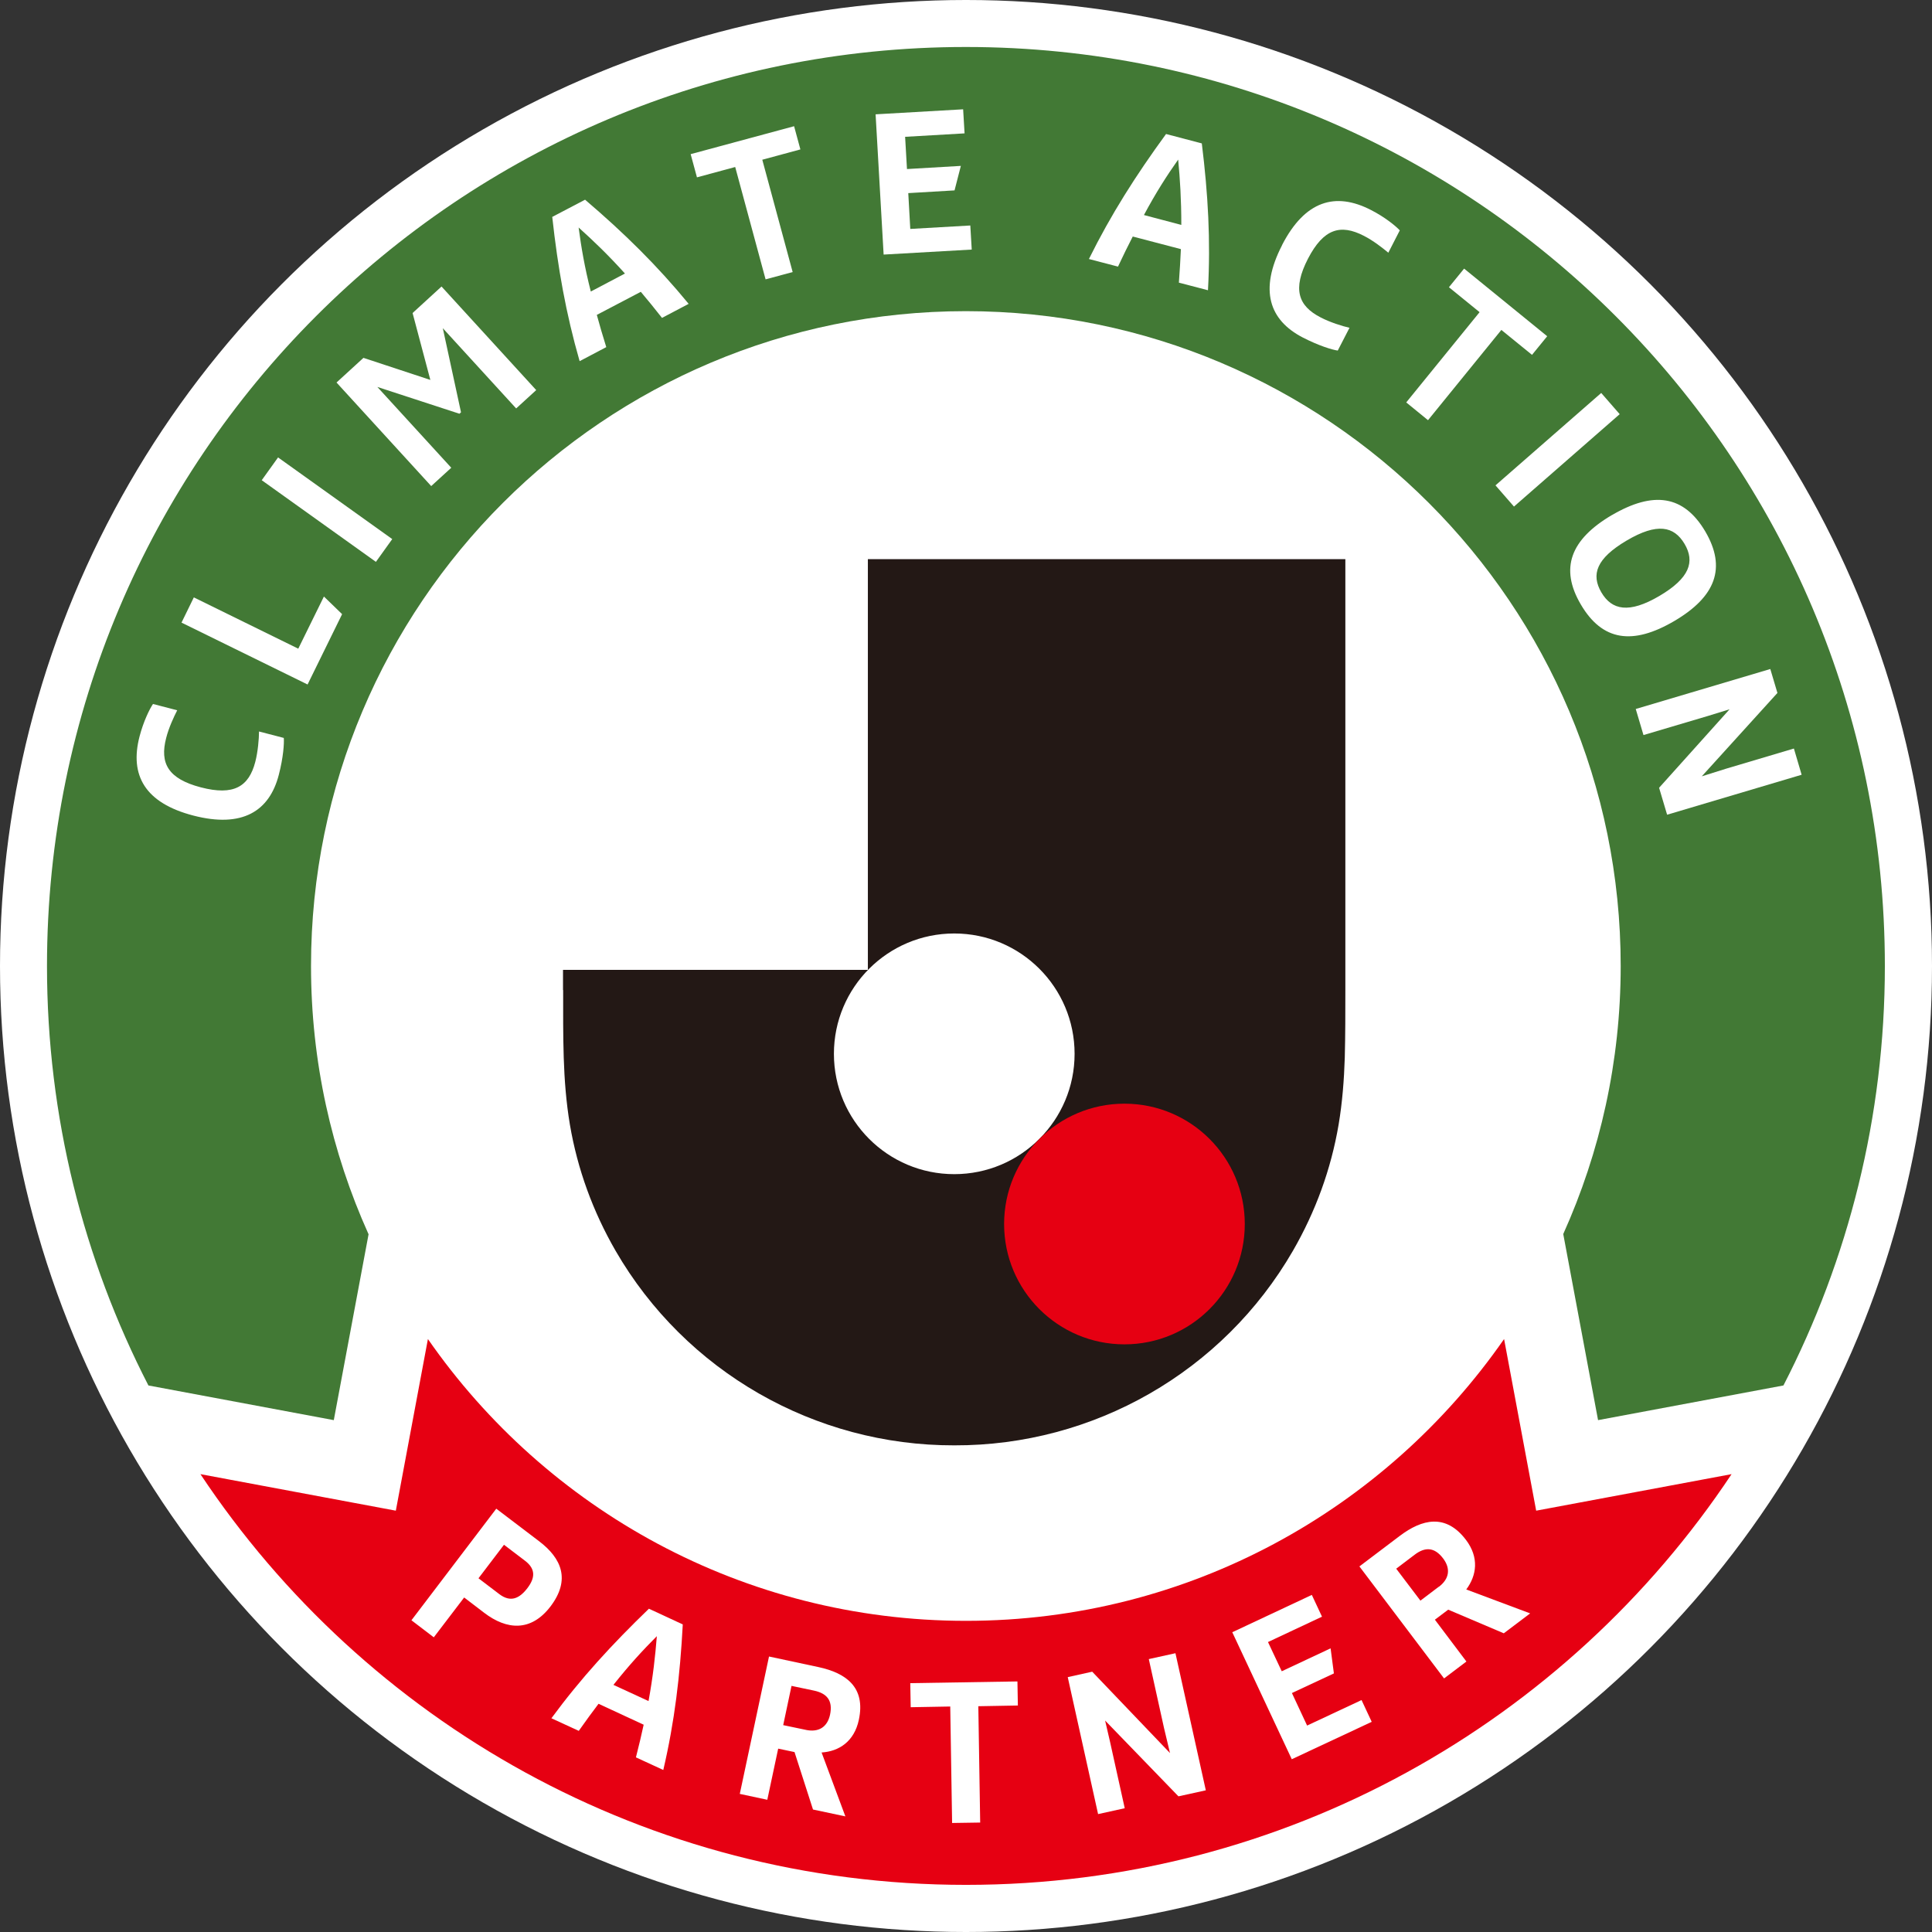
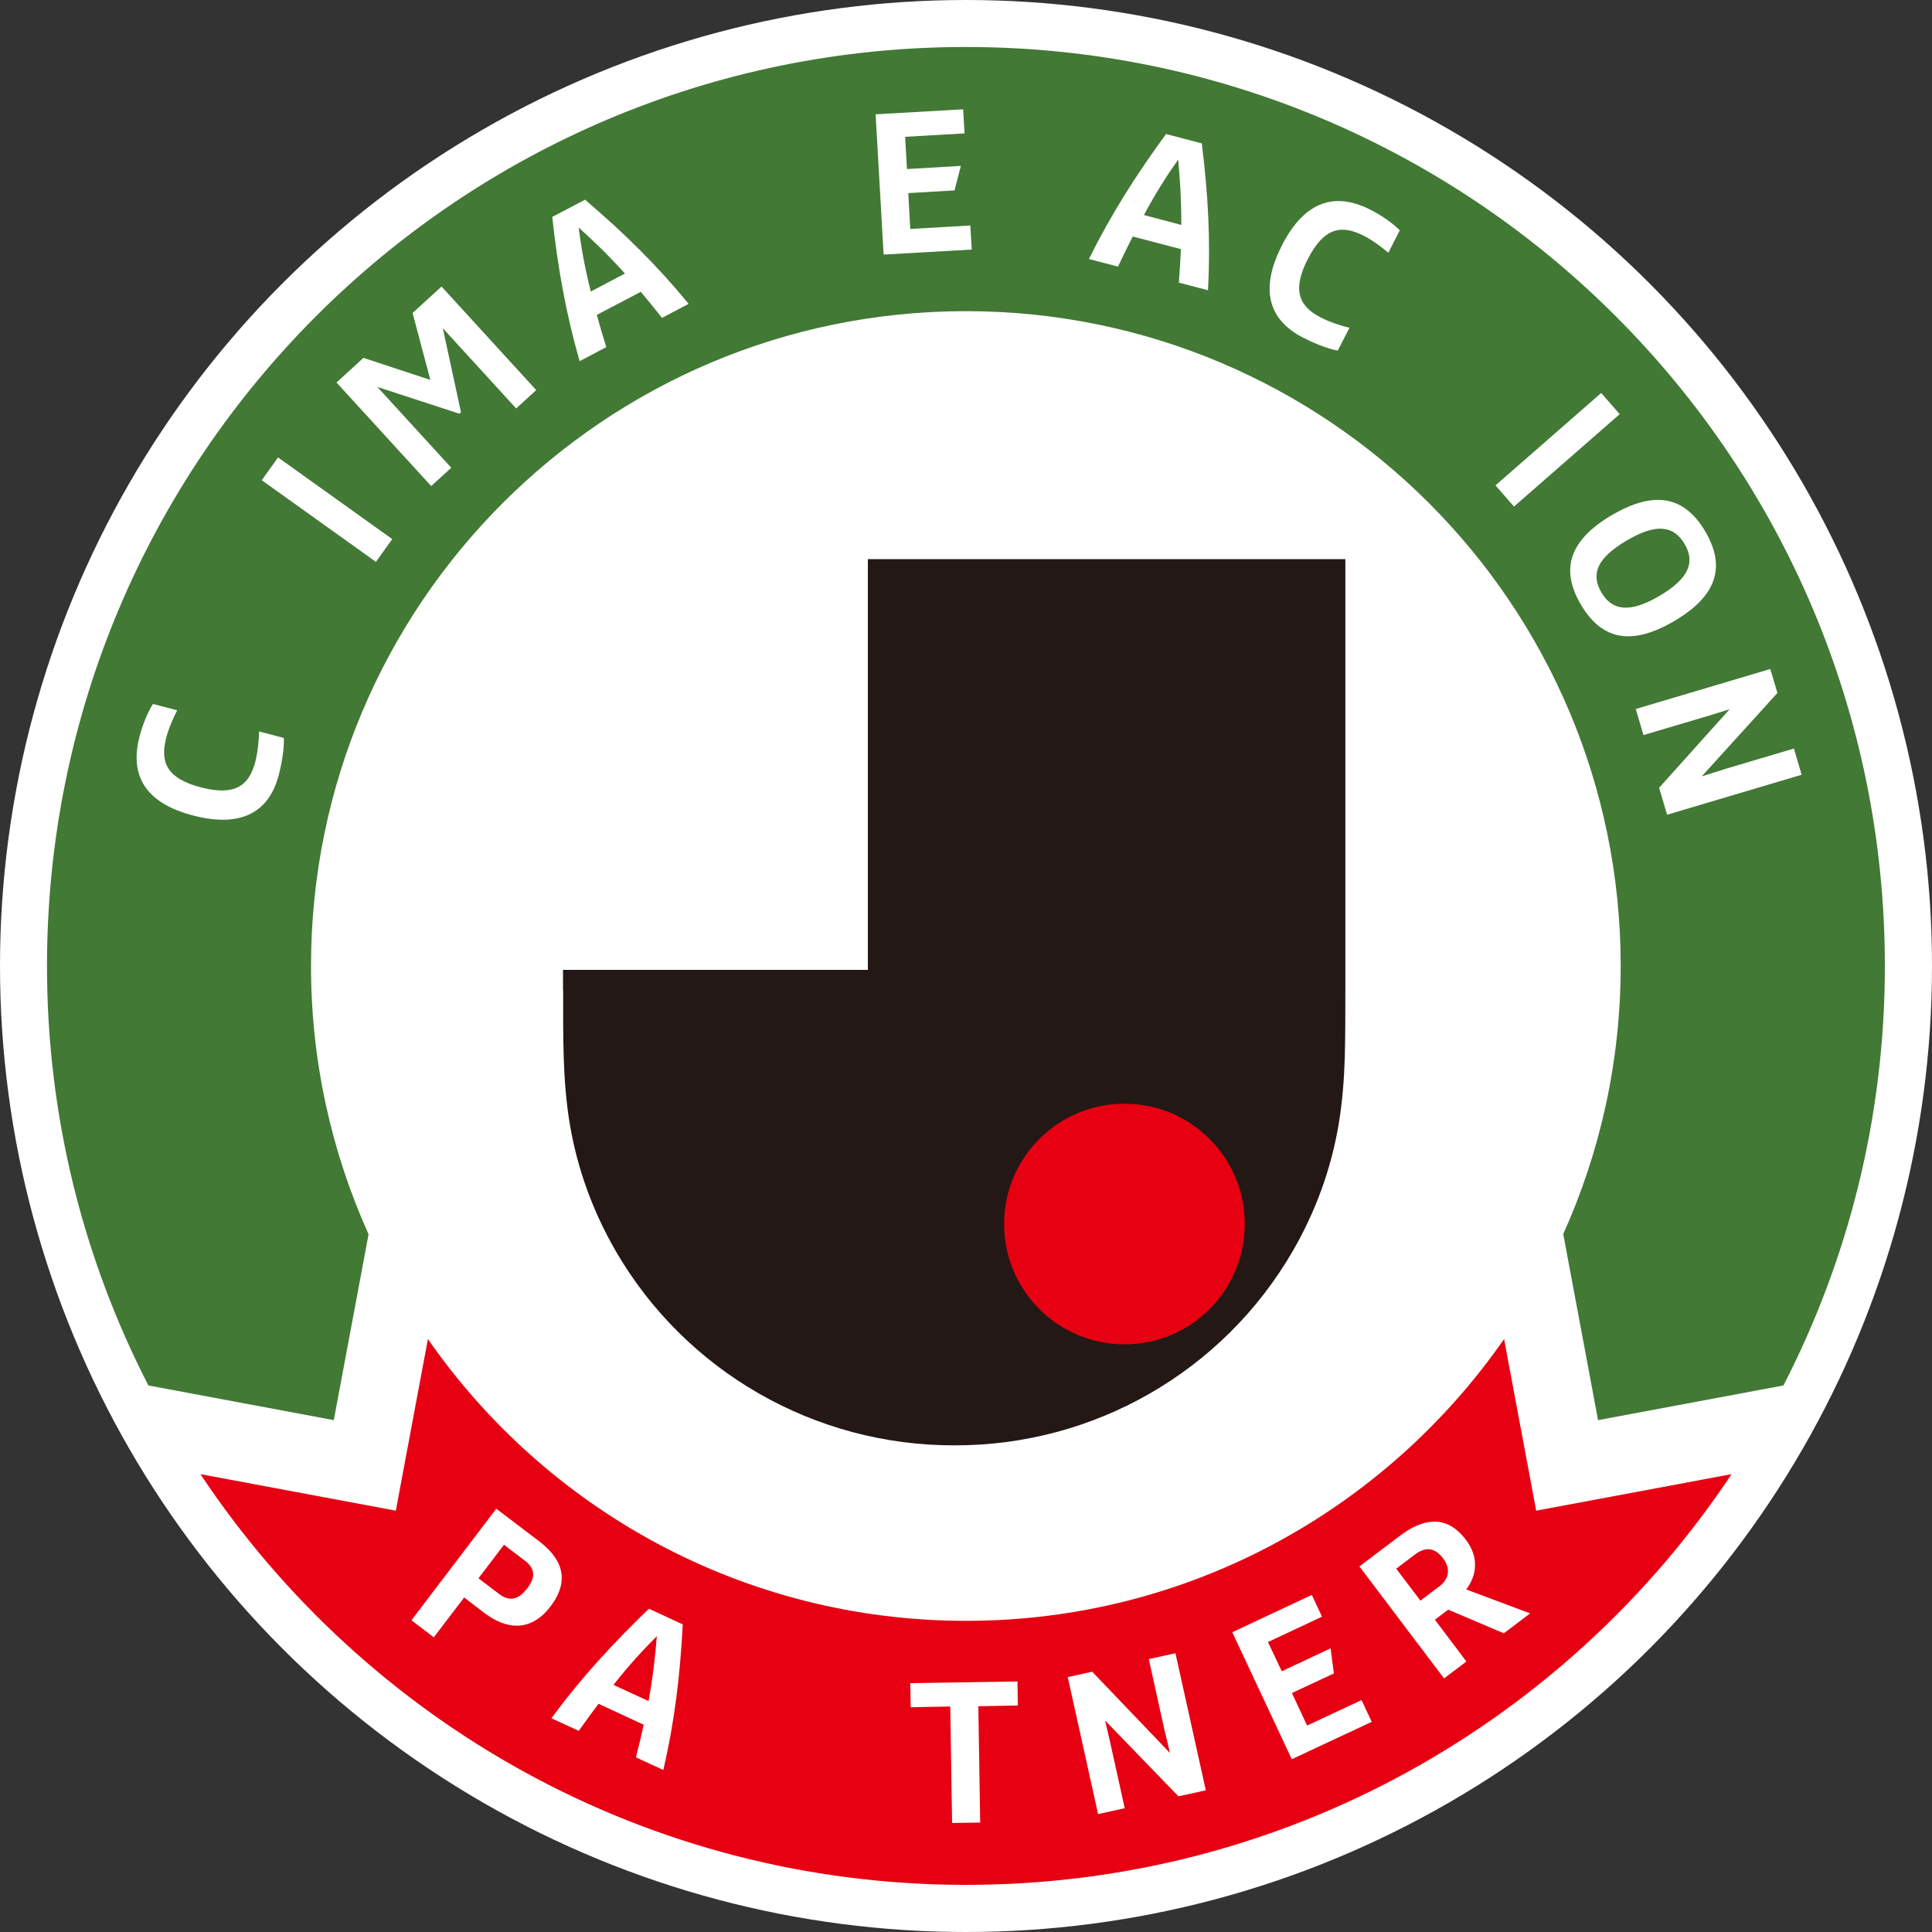
<svg xmlns="http://www.w3.org/2000/svg" id="_レイヤー_2" data-name="レイヤー_2" viewBox="0 0 134.86 134.86">
  <rect x="0" y="0" width="134.86" height="134.86" fill="#333333" stroke="none" />
  <defs>
    <style>
      .cls-1 {
        fill: #231815;
      }

      .cls-2 {
        fill: #fff;
      }

      .cls-3 {
        fill: #e60012;
      }

      .cls-4 {
        fill: #427935;
      }
    </style>
  </defs>
  <g id="_マーク等" data-name="マーク等">
    <g>
      <circle class="cls-2" cx="67.43" cy="67.43" r="67.43" />
      <g>
        <g>
          <path class="cls-1" d="M39.3,69.11v-1.41h21.28v-28.67h33.33v30.08c0,1.57,0,3.14-.04,4.71-.05,1.57-.17,3.13-.43,4.68-.53,3.12-1.61,6.07-3.19,8.81-4.88,8.44-13.9,13.61-23.64,13.58-9.74.02-18.76-5.15-23.64-13.58-1.58-2.74-2.66-5.69-3.19-8.81-.26-1.55-.38-3.11-.43-4.68-.05-1.57-.04-3.14-.04-4.71Z" />
-           <circle class="cls-2" cx="66.61" cy="73.56" r="8.4" />
          <circle class="cls-3" cx="78.49" cy="85.44" r="8.4" />
        </g>
        <g>
          <g>
            <path class="cls-3" d="M104.99,93.47c-8.26,11.88-22,19.67-37.56,19.67s-29.31-7.79-37.56-19.67l-2.24,11.98-13.64-2.55c11.49,17.28,31.13,28.67,53.44,28.67s41.95-11.39,53.44-28.67l-13.64,2.55-2.24-11.98Z" />
            <g>
              <path class="cls-2" d="M34.64,105.31l3,2.28c1.56,1.19,2.2,2.68.79,4.54-1.37,1.8-3.07,1.64-4.63.45l-1.4-1.07-2.12,2.78-1.56-1.19,5.93-7.8ZM34.86,111.28c.77.58,1.39.32,1.96-.43.53-.7.59-1.33-.18-1.91l-1.46-1.11-1.78,2.34,1.46,1.11Z" />
              <path class="cls-2" d="M45.31,112.3l2.35,1.09c-.19,3.58-.57,6.78-1.36,10.16l-1.91-.88c.21-.83.39-1.58.54-2.28l-3.15-1.46c-.43.57-.89,1.19-1.38,1.89l-1.91-.88c2.06-2.8,4.24-5.17,6.81-7.65ZM45.27,118.74c.32-1.76.47-3.16.58-4.53-.97.97-1.92,2-3.03,3.4l2.45,1.13Z" />
-               <path class="cls-2" d="M53.68,115.63l3.46.74c1.9.41,3.3,1.39,2.81,3.68-.32,1.51-1.38,2.2-2.6,2.28l1.66,4.46-2.26-.48-1.29-4.01-1.14-.24-.76,3.57-1.92-.41,2.04-9.59ZM56.24,120.75c.89.19,1.51-.18,1.7-1.06.21-1-.23-1.49-1.12-1.68l-1.57-.33-.58,2.74,1.58.33Z" />
              <path class="cls-2" d="M66.33,119.12l-2.76.05-.03-1.68,7.48-.12.03,1.68-2.76.05.13,8.12-1.96.03-.13-8.12Z" />
              <path class="cls-2" d="M74.53,117.07l1.71-.38,5.43,5.68-.42-1.76-1.06-4.8,1.86-.41,2.12,9.57-1.91.42-5.12-5.29.35,1.51,1.02,4.61-1.86.41-2.12-9.57Z" />
              <path class="cls-2" d="M86.03,113.93l5.54-2.6.71,1.52-3.77,1.77.96,2.04,3.41-1.6.23,1.75-2.93,1.37,1.06,2.27,3.8-1.78.71,1.52-5.58,2.61-4.16-8.88Z" />
              <path class="cls-2" d="M94.88,109.35l2.83-2.14c1.55-1.17,3.21-1.58,4.62.28.93,1.23.75,2.48.02,3.46l4.46,1.67-1.84,1.39-3.88-1.65-.93.7,2.2,2.92-1.56,1.18-5.91-7.82ZM100.43,110.77c.73-.55.85-1.26.31-1.98-.62-.82-1.28-.81-2-.26l-1.28.97,1.69,2.23,1.28-.97Z" />
            </g>
          </g>
          <g>
            <path class="cls-4" d="M25.72,86.14c-2.57-5.71-4.01-12.04-4.01-18.71,0-25.25,20.47-45.71,45.71-45.71s45.71,20.47,45.71,45.71c0,6.67-1.44,13-4.01,18.71l2.43,12.99,12.94-2.42c4.52-8.78,7.08-18.73,7.08-29.28,0-35.43-28.72-64.15-64.15-64.15S3.28,32,3.28,67.43c0,10.55,2.56,20.5,7.08,29.28l12.94,2.42,2.43-12.99Z" />
            <g>
              <path class="cls-2" d="M13.5,56.93c-3.39-.88-4.46-2.82-3.76-5.52.27-1.04.7-1.92.94-2.27l1.69.44c-.24.47-.59,1.22-.77,1.93-.46,1.77.13,2.85,2.42,3.45,2.3.6,3.35-.05,3.8-1.78.18-.69.26-1.61.26-2.12l1.73.45c.03.38-.03,1.35-.35,2.58-.66,2.55-2.56,3.72-5.96,2.84Z" />
-               <path class="cls-2" d="M12.67,43.46l.86-1.76,7.29,3.58,1.79-3.64,1.27,1.23-2.41,4.91-8.8-4.32Z" />
              <path class="cls-2" d="M18.27,33.52l1.14-1.59,7.97,5.7-1.14,1.59-7.97-5.7Z" />
              <path class="cls-2" d="M23.48,26.71l1.89-1.73,4.67,1.54-1.24-4.67,2.02-1.85,6.61,7.23-1.4,1.28-5.12-5.6,1.27,5.87-.11.1-5.73-1.87,5.16,5.64-1.4,1.28-6.61-7.23Z" />
              <path class="cls-2" d="M38.55,15.14l2.29-1.2c2.73,2.33,5.03,4.59,7.23,7.27l-1.86.98c-.53-.67-1.01-1.27-1.48-1.82l-3.07,1.61c.19.69.4,1.43.66,2.25l-1.86.98c-.96-3.34-1.52-6.51-1.91-10.06ZM43.63,19.1c-1.2-1.33-2.22-2.3-3.24-3.22.18,1.36.41,2.74.85,4.47l2.39-1.26Z" />
-               <path class="cls-2" d="M51.31,11.66l-2.66.72-.44-1.62,7.22-1.95.44,1.62-2.66.72,2.12,7.84-1.89.51-2.12-7.84Z" />
              <path class="cls-2" d="M61.12,7.98l6.11-.35.1,1.68-4.15.24.13,2.25,3.76-.22-.44,1.71-3.23.19.14,2.5,4.19-.24.1,1.68-6.15.35-.56-9.78Z" />
              <path class="cls-2" d="M81.38,9.35l2.51.66c.44,3.56.62,6.78.43,10.25l-2.03-.53c.06-.85.11-1.62.14-2.34l-3.36-.88c-.33.64-.67,1.33-1.03,2.1l-2.03-.53c1.54-3.11,3.27-5.83,5.38-8.72ZM82.46,15.7c0-1.79-.09-3.19-.22-4.56-.79,1.12-1.55,2.3-2.39,3.87l2.61.69Z" />
              <path class="cls-2" d="M89.49,17.11c1.6-3.11,3.73-3.73,6.21-2.45.96.49,1.71,1.1,2.01,1.42l-.8,1.56c-.41-.34-1.06-.85-1.71-1.18-1.63-.84-2.81-.5-3.9,1.6-1.09,2.12-.69,3.29.89,4.1.63.33,1.51.61,2.01.72l-.82,1.59c-.38-.05-1.31-.33-2.44-.91-2.34-1.21-3.06-3.31-1.45-6.44Z" />
-               <path class="cls-2" d="M103.28,21.79l-2.14-1.74,1.06-1.3,5.8,4.72-1.06,1.3-2.14-1.74-5.12,6.3-1.52-1.24,5.12-6.3Z" />
              <path class="cls-2" d="M111.77,27.43l1.29,1.48-7.38,6.45-1.29-1.48,7.38-6.45Z" />
              <path class="cls-2" d="M112.51,35.96c2.9-1.7,5.02-1.4,6.52,1.13,1.5,2.55.73,4.56-2.16,6.26-2.9,1.7-5.02,1.4-6.52-1.15-1.49-2.53-.73-4.54,2.17-6.25ZM111.78,41.35c.73,1.24,1.92,1.5,4.05.25,2.12-1.25,2.49-2.39,1.76-3.63-.74-1.25-1.92-1.49-4.04-.24-2.12,1.25-2.5,2.37-1.77,3.62Z" />
              <path class="cls-2" d="M123.57,46.69l.5,1.68-5.28,5.82,1.72-.54,4.71-1.4.54,1.83-9.39,2.79-.56-1.88,4.92-5.48-1.49.46-4.52,1.34-.54-1.82,9.39-2.79Z" />
            </g>
          </g>
        </g>
      </g>
    </g>
  </g>
</svg>